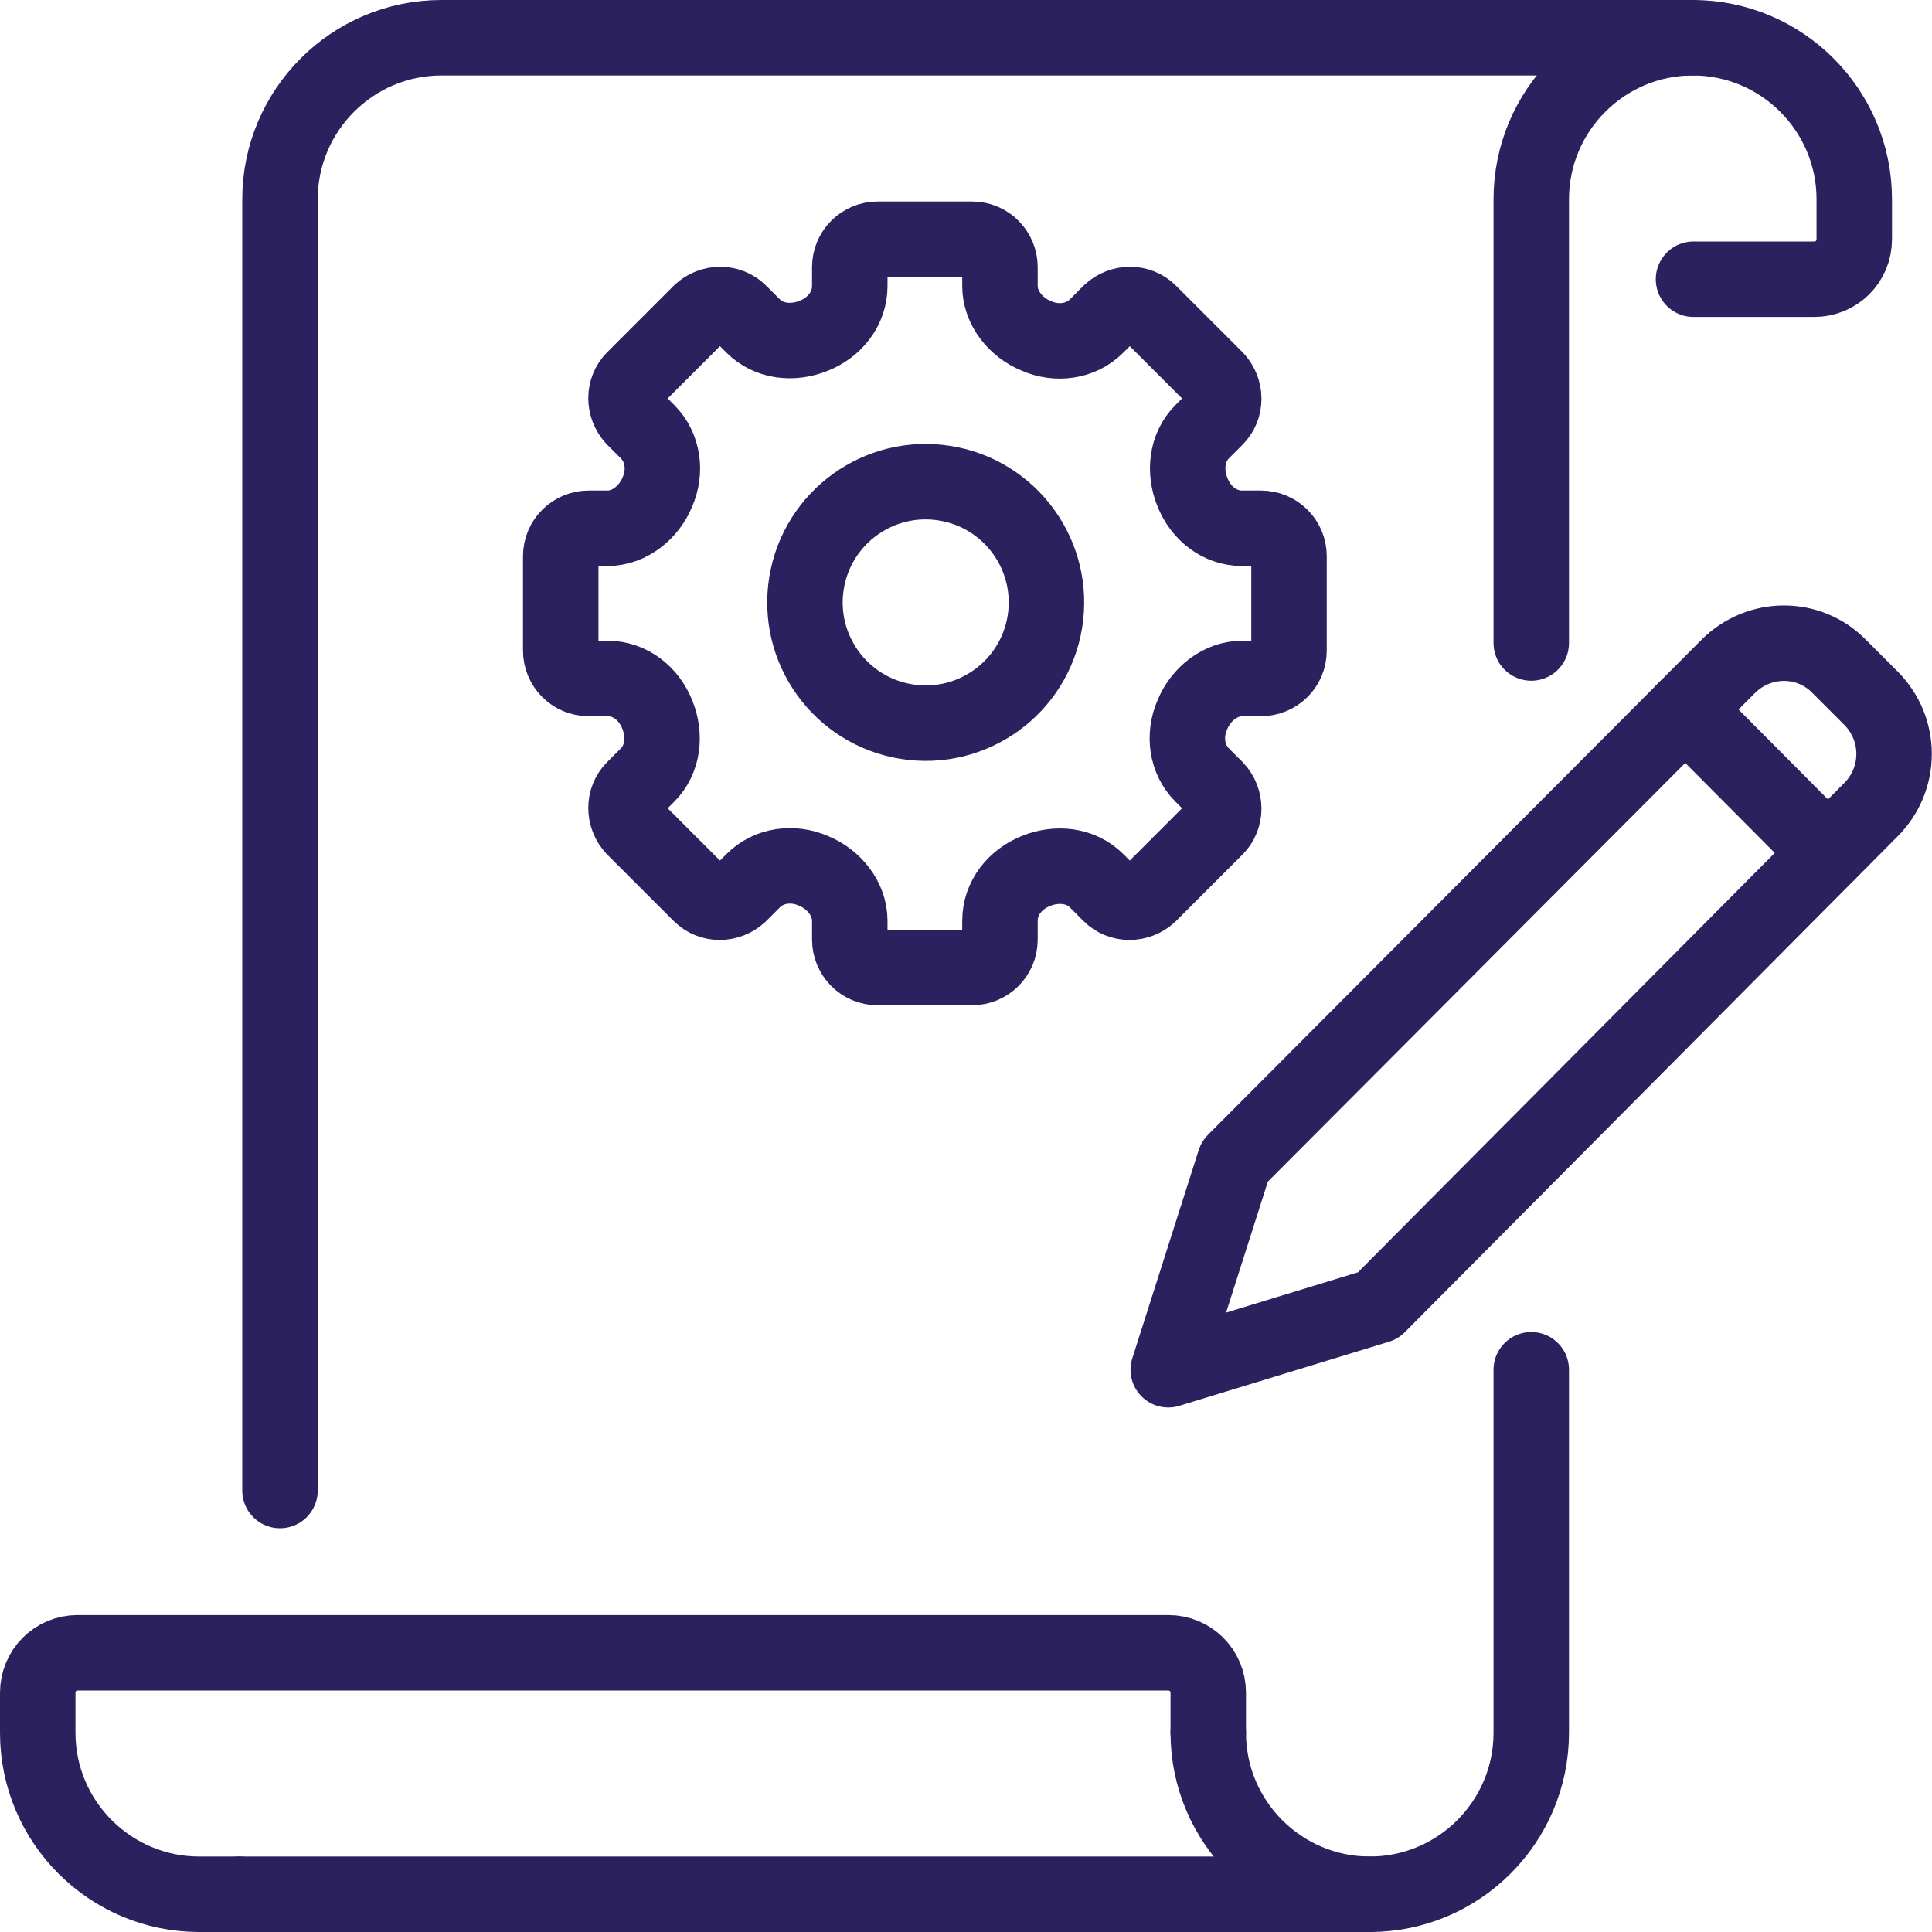
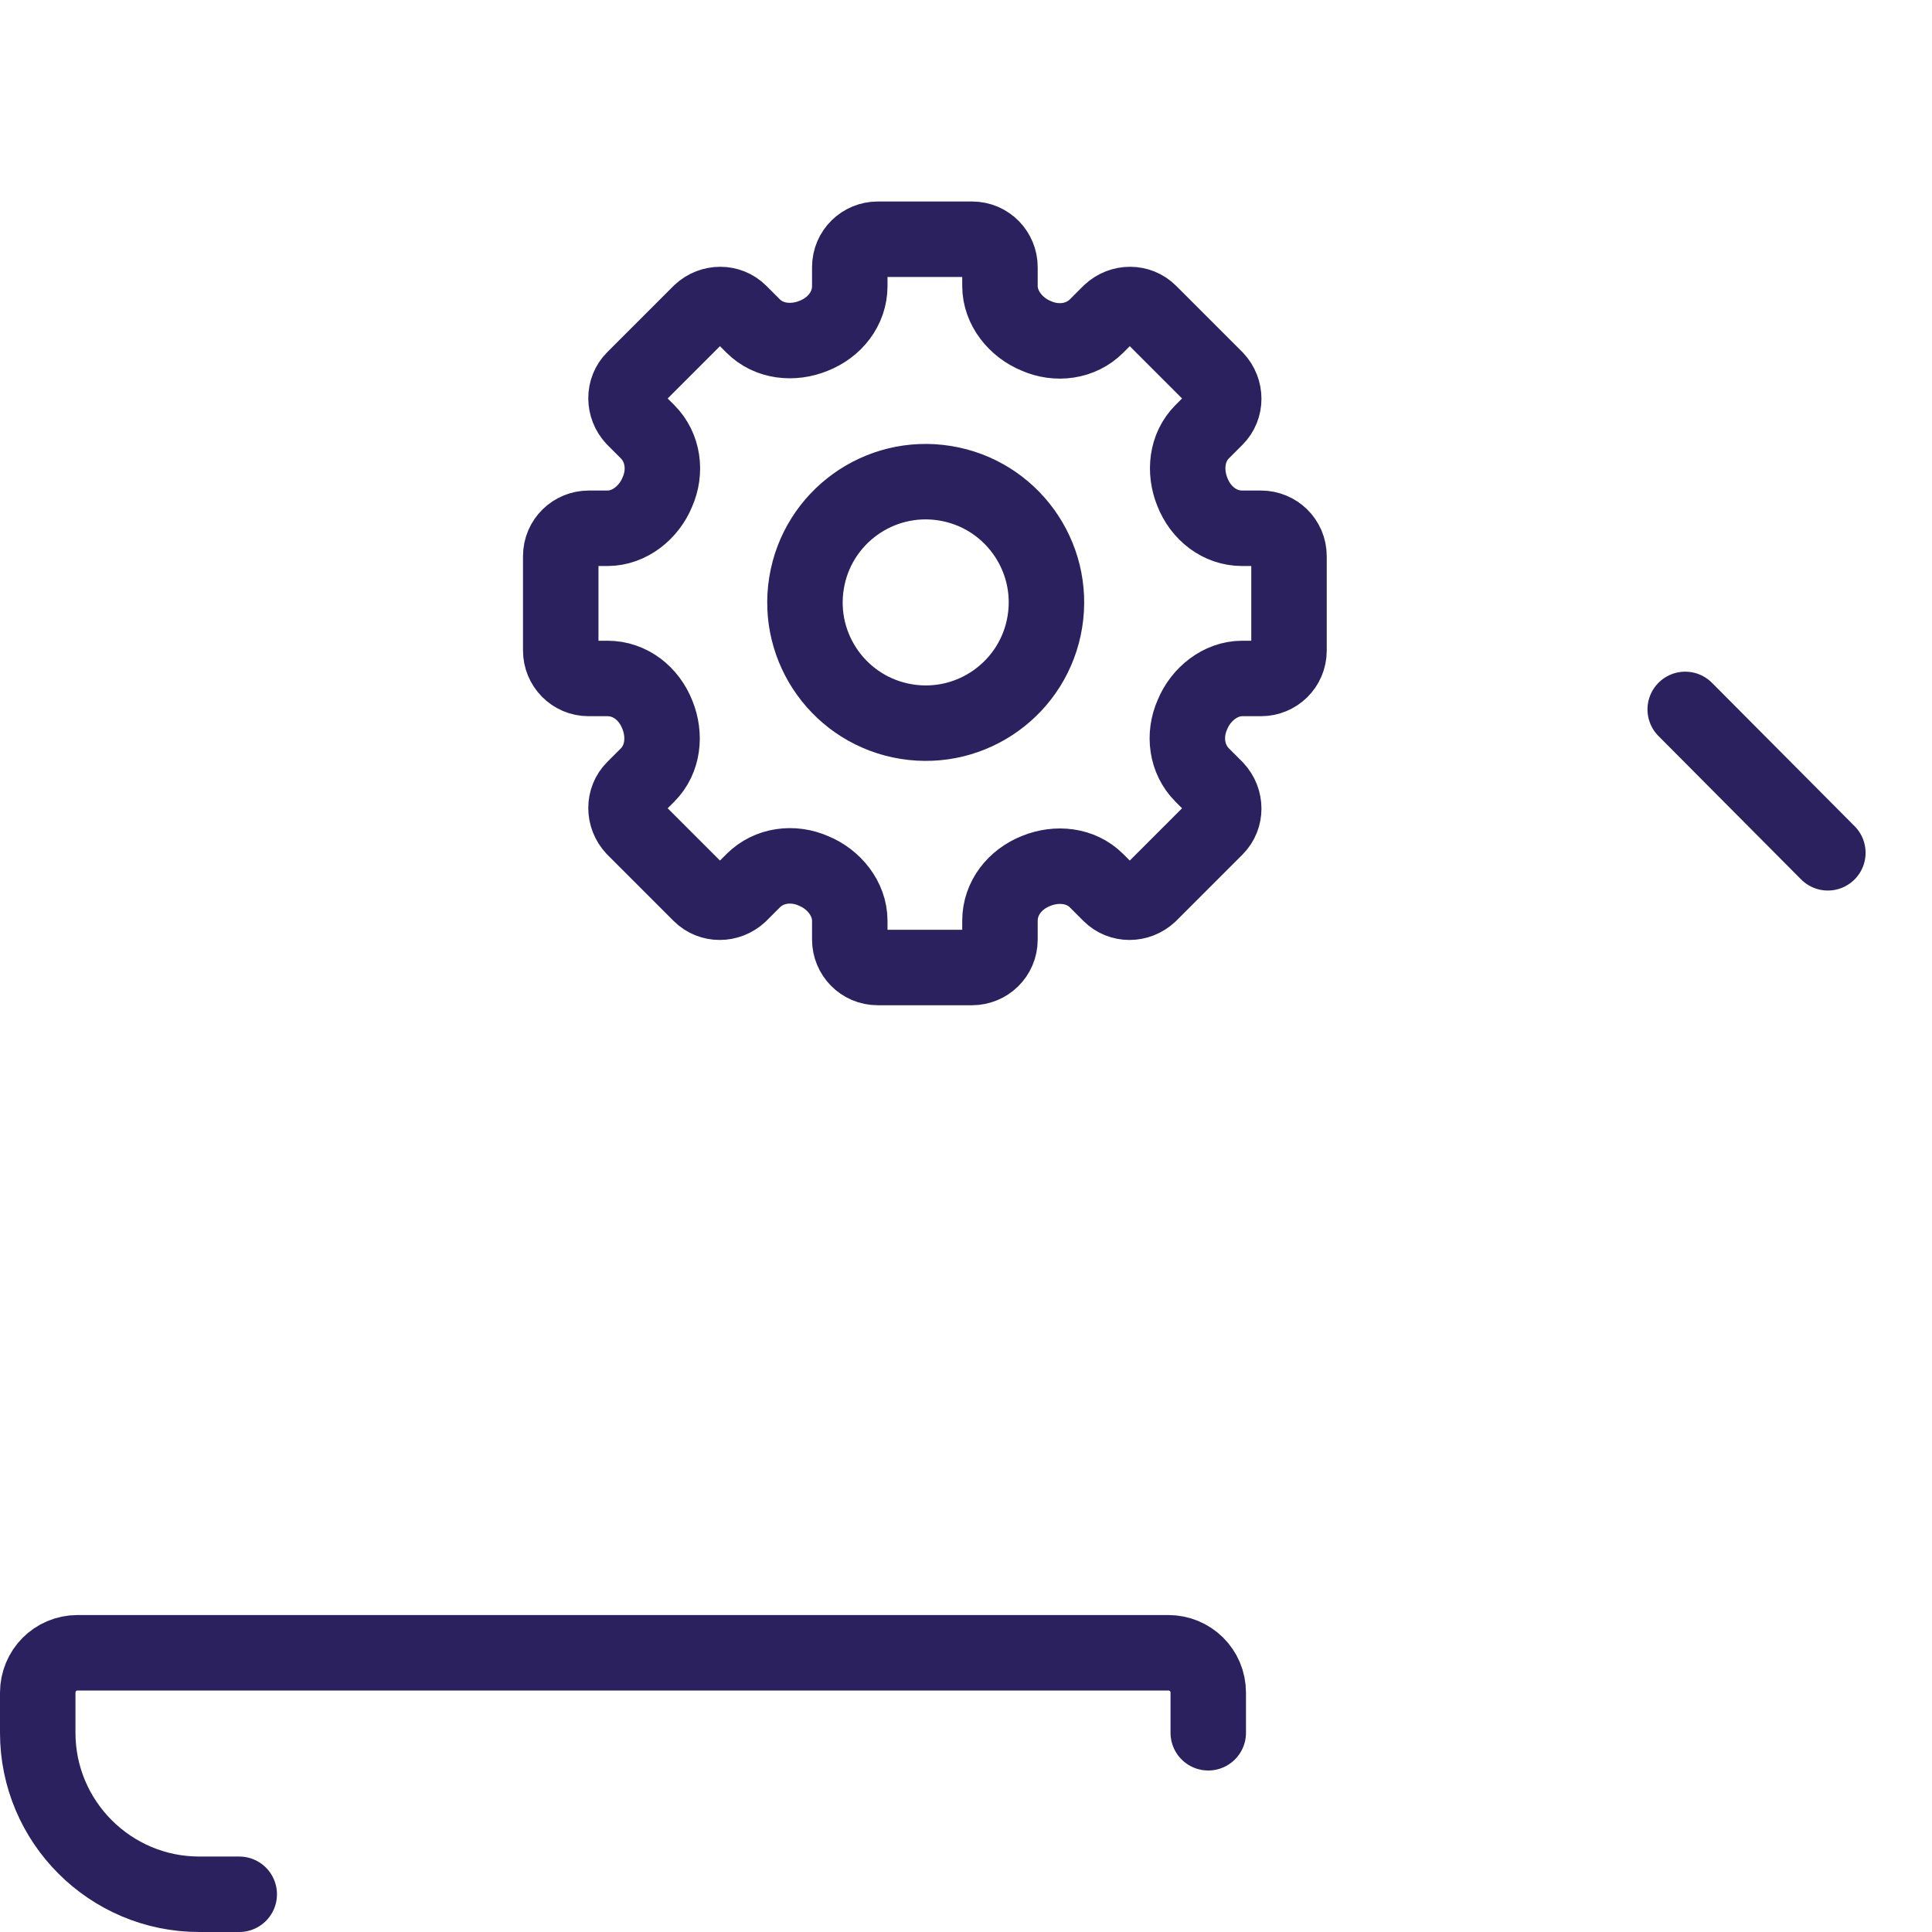
<svg xmlns="http://www.w3.org/2000/svg" version="1.1" id="Layer_1" x="0px" y="0px" viewBox="0 0 256 256" style="enable-background:new 0 0 256 256;" xml:space="preserve">
  <style type="text/css">
	.st0{fill:none;stroke:#2B215F;stroke-width:10;stroke-linecap:round;stroke-linejoin:round;stroke-miterlimit:10;}
</style>
  <g>
    <g>
      <path class="st0" d="M167.1,70h-2.5c-3,0-5.5-2-6.6-4.8c-1.1-2.7-0.8-5.9,1.3-8l1.8-1.8c1.4-1.4,1.4-3.7,0-5.2l-8.8-8.8    c-1.4-1.4-3.7-1.4-5.2,0l-1.8,1.8c-2.1,2.1-5.3,2.5-8,1.3c-2.7-1.1-4.8-3.7-4.8-6.6v-2.5c0-2-1.6-3.7-3.7-3.7h-12.5    c-2,0-3.7,1.6-3.7,3.7v2.5c0,3-2,5.5-4.8,6.6c-2.7,1.1-5.9,0.8-8-1.3l-1.8-1.8c-1.4-1.4-3.7-1.4-5.2,0l-8.8,8.8    c-1.4,1.4-1.4,3.7,0,5.2l1.8,1.8c2.1,2.1,2.5,5.3,1.3,8c-1.1,2.7-3.7,4.8-6.6,4.8h-2.5c-2,0-3.7,1.6-3.7,3.7l0,12.5    c0,2,1.6,3.7,3.7,3.7h2.5c3,0,5.5,2,6.6,4.8c1.1,2.7,0.8,5.9-1.3,8l-1.8,1.8c-1.4,1.4-1.4,3.7,0,5.2l8.8,8.8    c1.4,1.4,3.7,1.4,5.2,0l1.8-1.8c2.1-2.1,5.3-2.5,8-1.3c2.7,1.1,4.8,3.7,4.8,6.6v2.5c0,2,1.6,3.7,3.7,3.7h12.5c2,0,3.7-1.6,3.7-3.7    v-2.5c0-3,2-5.5,4.8-6.6c2.7-1.1,5.9-0.8,8,1.3l1.8,1.8c1.4,1.4,3.7,1.4,5.2,0l8.8-8.8c1.4-1.4,1.4-3.7,0-5.2l-1.8-1.8    c-2.1-2.1-2.5-5.3-1.3-8c1.1-2.7,3.7-4.8,6.6-4.8h2.5c2,0,3.7-1.6,3.7-3.7l0-12.5C170.8,71.6,169.1,70,167.1,70z" />
      <ellipse transform="matrix(0.16 -0.987 0.987 0.16 24.167 188.144)" class="st0" cx="122.7" cy="79.9" rx="16" ry="16" />
    </g>
-     <line class="st0" x1="181.5" y1="251" x2="31.7" y2="251" />
    <g>
-       <path class="st0" d="M224.3,5H58.5c-11.8,0-21.4,9.6-21.4,21.4v171.1" />
      <path class="st0" d="M160.1,229.6v-5.3c0-3-2.4-5.3-5.3-5.3H10.3c-3,0-5.3,2.4-5.3,5.3v5.3c0,11.8,9.6,21.4,21.4,21.4h5.3" />
-       <path class="st0" d="M202.9,85.2V47.8V26.4c0-11.8,9.6-21.4,21.4-21.4l0,0c11.8,0,21.4,9.6,21.4,21.4v5.3c0,3-2.4,5.3-5.3,5.3h-16    " />
-       <path class="st0" d="M160.1,229.6c0,11.8,9.6,21.4,21.4,21.4l0,0c11.8,0,21.4-9.6,21.4-21.4v-10.7v-37.4" />
    </g>
    <g>
-       <path class="st0" d="M182.6,173l-27.8,8.5l8.8-27.6L229,88.3c4.1-4.1,10.7-4.1,14.7,0l4.2,4.2c4.1,4.1,4.1,10.7,0,14.8L182.6,173z    " />
      <line class="st0" x1="242.2" y1="113" x2="223.3" y2="94" />
    </g>
  </g>
</svg>